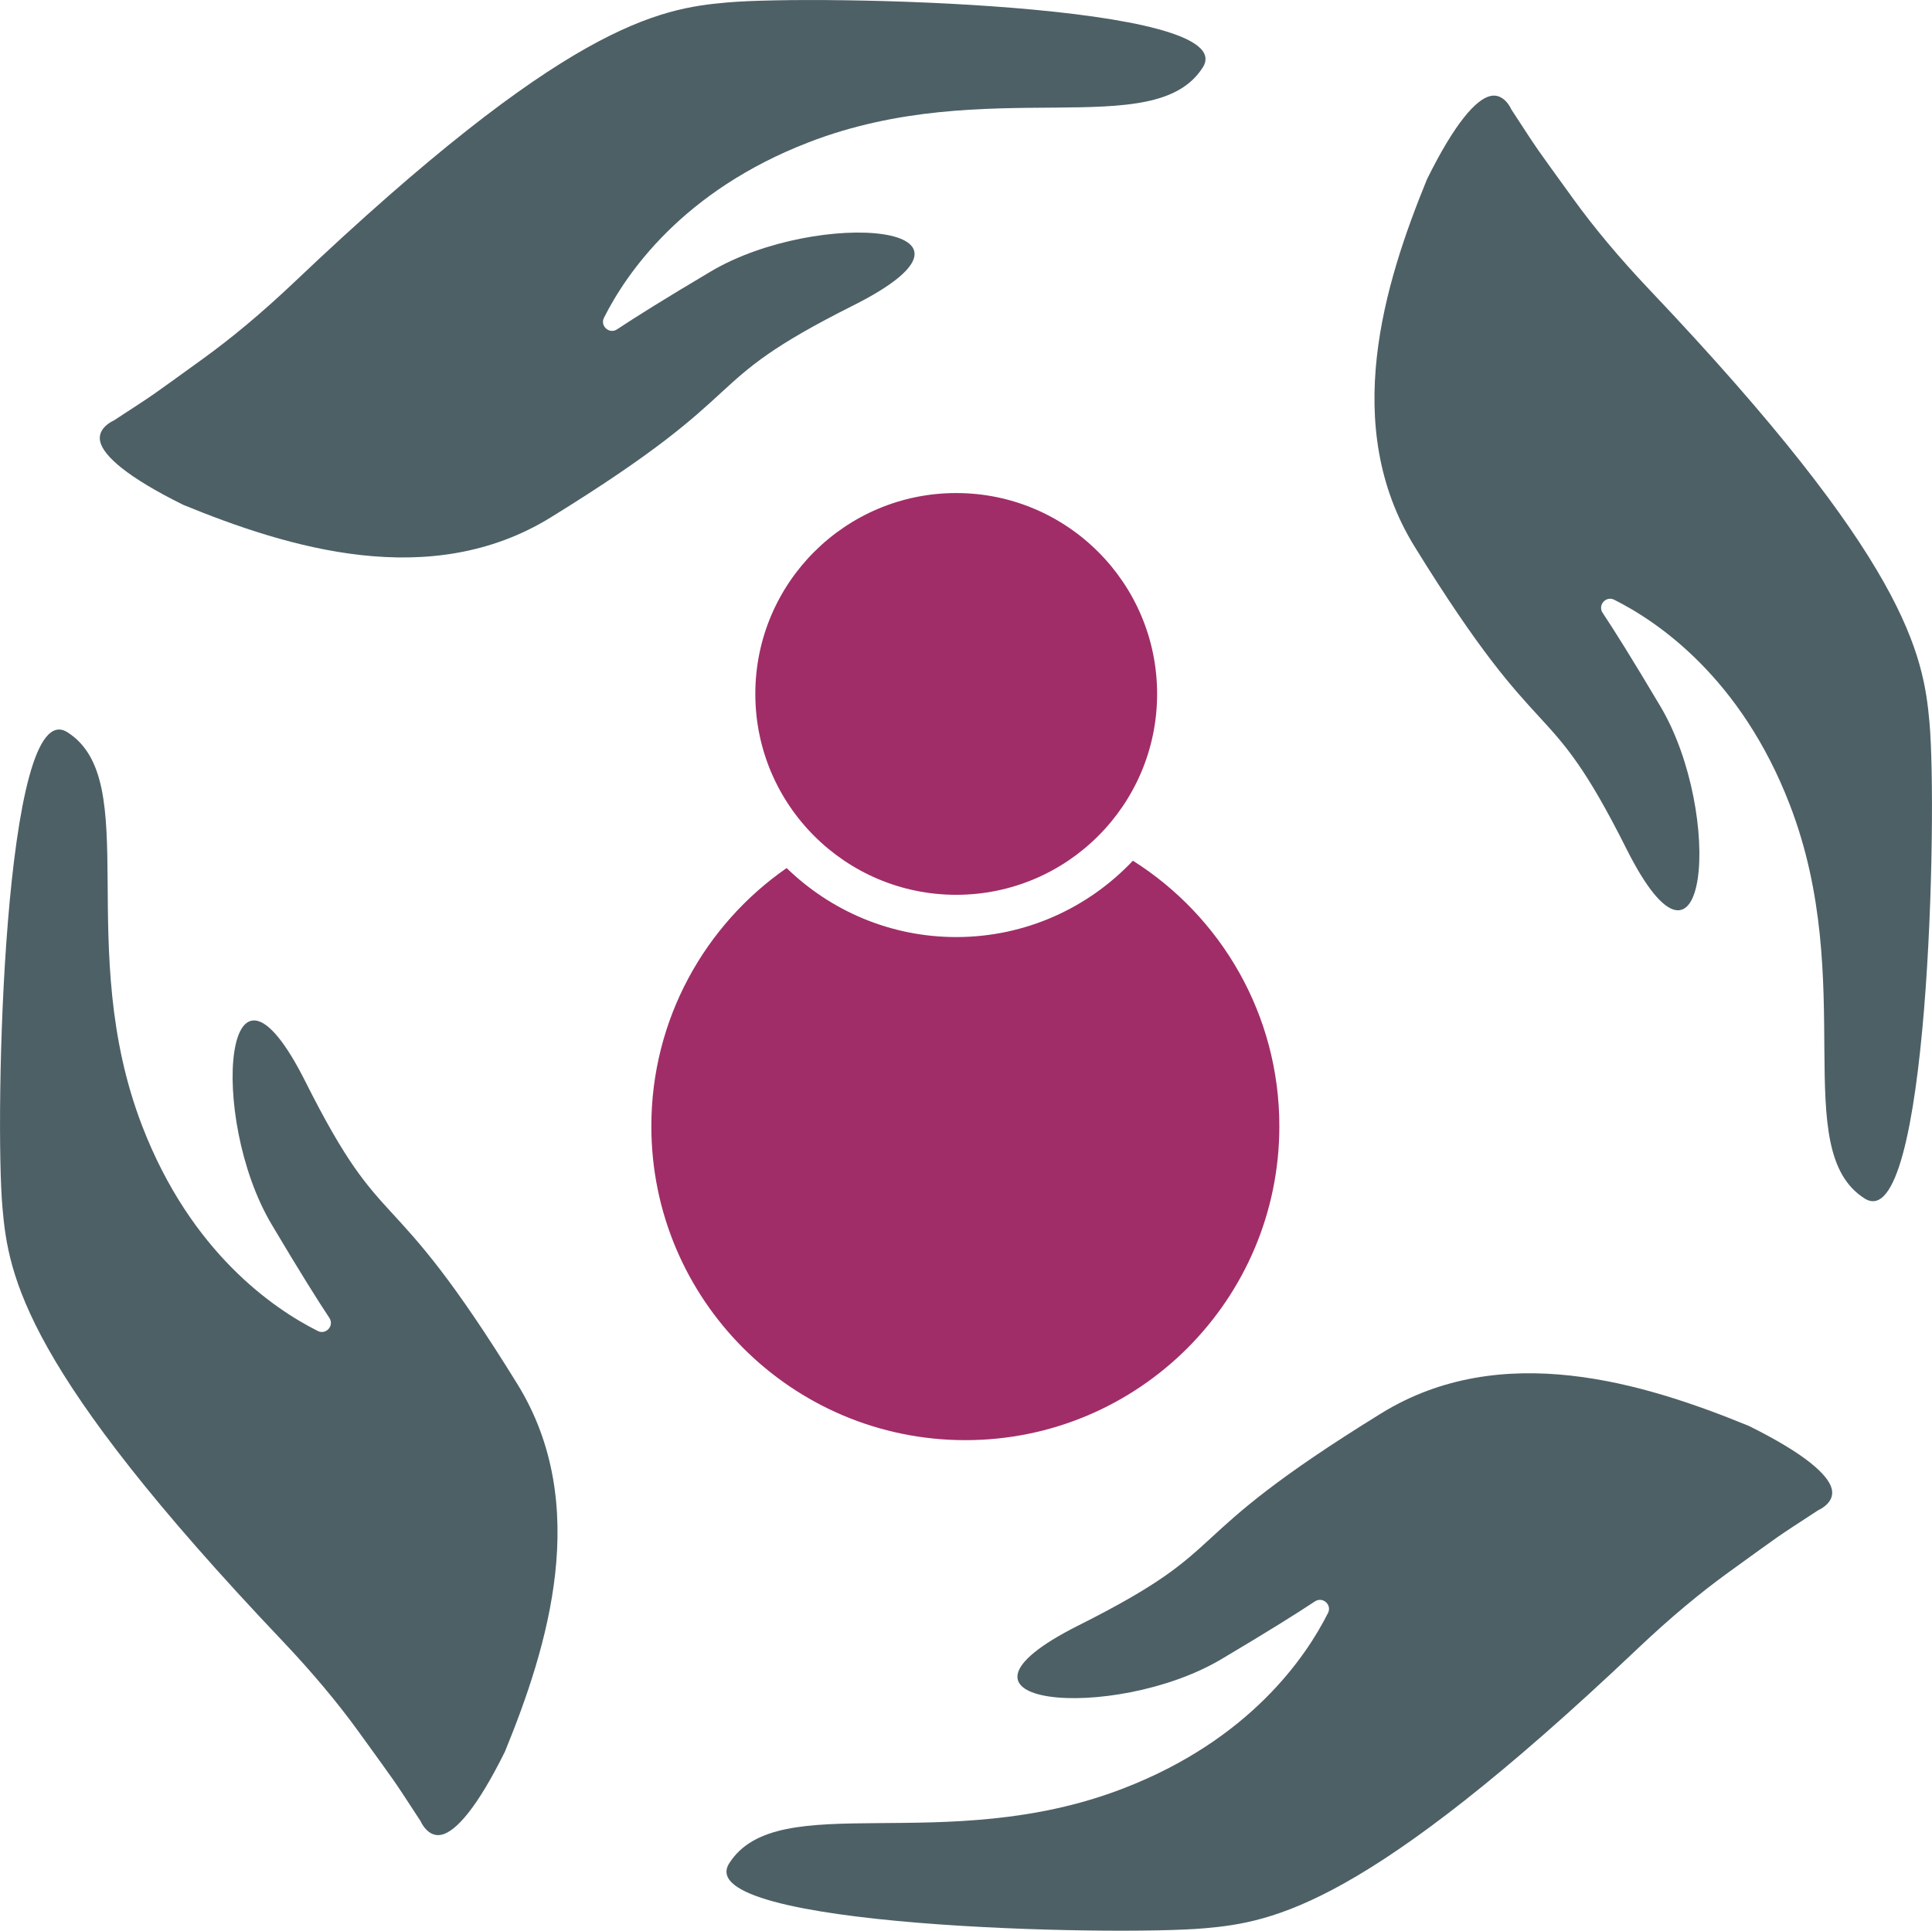
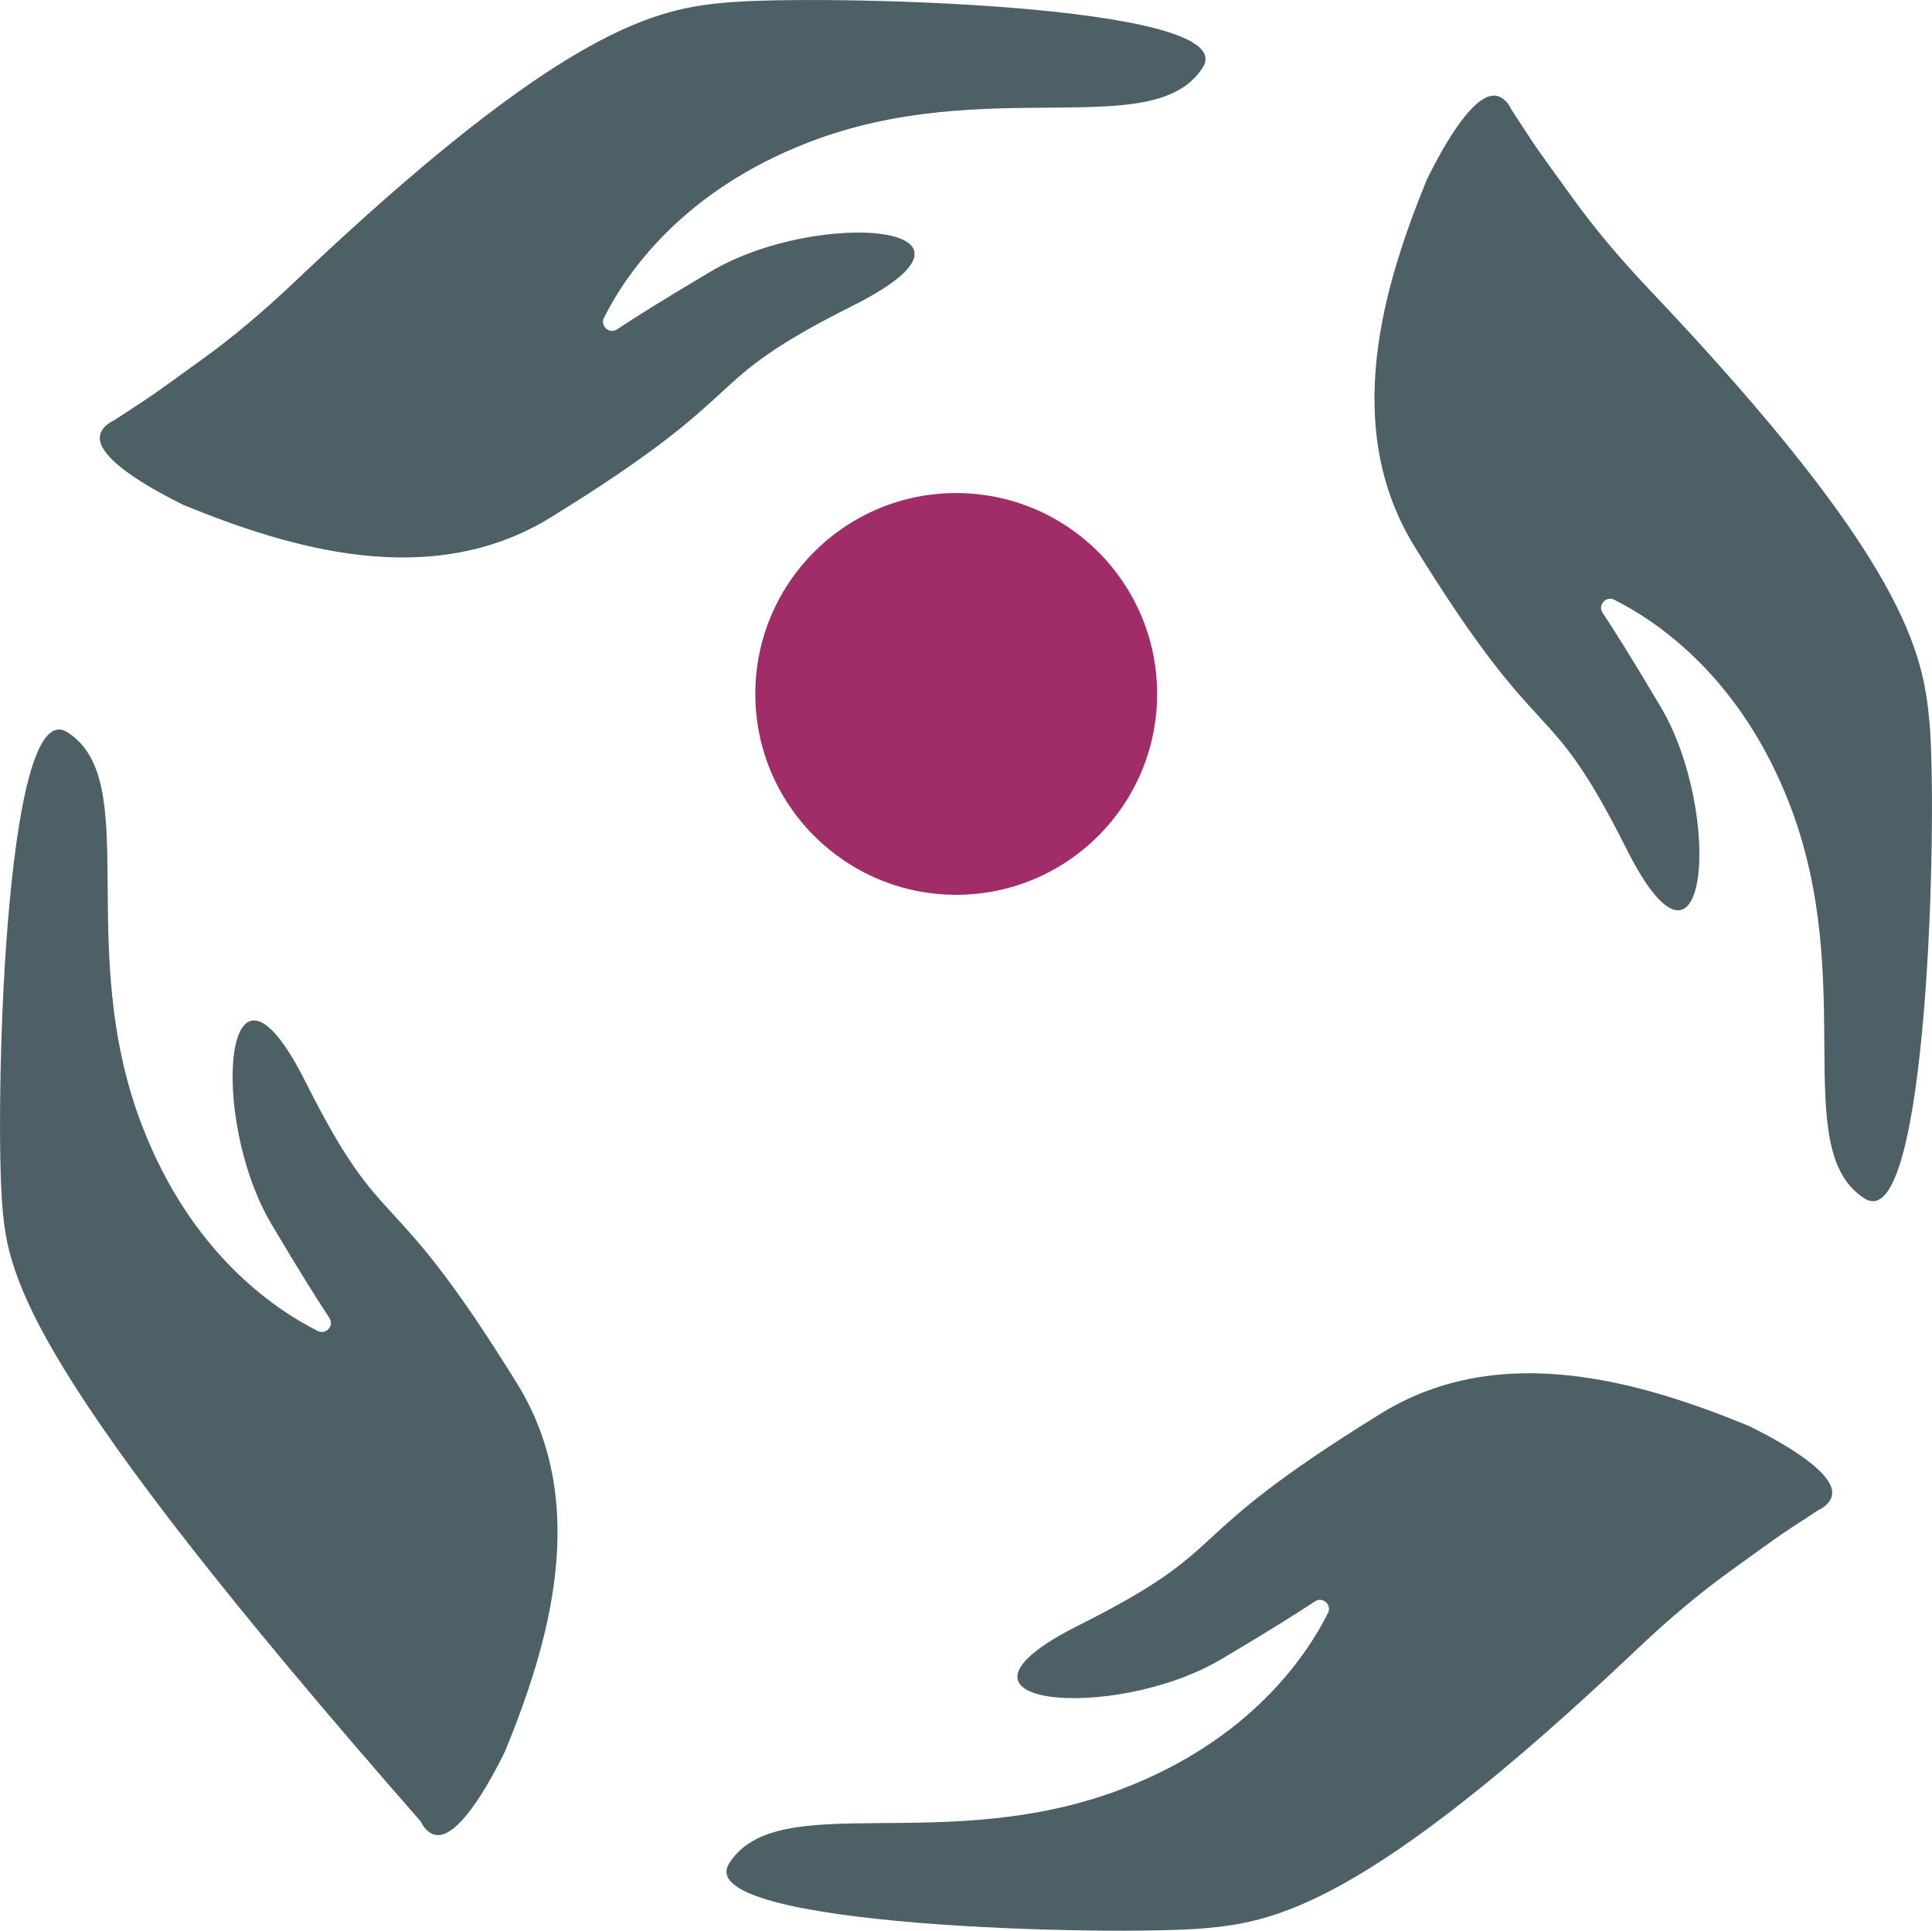
<svg xmlns="http://www.w3.org/2000/svg" id="Ebene_2" viewBox="0 0 148.1 148.02">
  <defs>
    <style>.cls-1{fill:#4d6066;}.cls-1,.cls-2{stroke-width:0px;}.cls-2{fill:#a02d68;}</style>
  </defs>
  <g id="Ebene_1-2">
    <path class="cls-2" d="M73.3,37.8c-8.51,0-15.4,6.9-15.4,15.4s6.9,15.4,15.4,15.4,15.4-6.9,15.4-15.4-6.9-15.4-15.4-15.4" />
-     <path class="cls-2" d="M86.84,65.99c-3.4,3.6-8.21,5.85-13.54,5.85-5.05,0-9.63-2.02-13-5.29-6.26,4.35-10.37,11.59-10.37,19.79,0,13.29,10.78,24.07,24.07,24.07s24.07-10.78,24.07-24.07c0-8.57-4.48-16.09-11.22-20.35" />
-     <path class="cls-1" d="M32.26,139.65c-2.33-3.57-1.64-2.55-4.8-6.93-1.55-2.14-3.46-4.44-5.8-6.91C1.86,104.97.65,97.87.19,92.6c-.61-6.86.07-39.59,4.98-36.46,5.85,3.72.45,16.53,5.74,30.21,3.73,9.67,10.06,13.99,13.45,15.69.63.32,1.28-.41.89-1-.89-1.34-2.28-3.55-4.44-7.19-4.87-8.22-3.61-23.31,2.61-10.91,6.22,12.39,6.17,6.85,16.24,23.17,5.71,9.25,2.33,20.15-.95,28.17-2.13,4.31-3.76,6.13-4.86,6.38-1.05.24-1.59-1-1.59-1" />
+     <path class="cls-1" d="M32.26,139.65C1.86,104.97.65,97.87.19,92.6c-.61-6.86.07-39.59,4.98-36.46,5.85,3.72.45,16.53,5.74,30.21,3.73,9.67,10.06,13.99,13.45,15.69.63.32,1.28-.41.89-1-.89-1.34-2.28-3.55-4.44-7.19-4.87-8.22-3.61-23.31,2.61-10.91,6.22,12.39,6.17,6.85,16.24,23.17,5.71,9.25,2.33,20.15-.95,28.17-2.13,4.31-3.76,6.13-4.86,6.38-1.05.24-1.59-1-1.59-1" />
    <path class="cls-1" d="M8.69,32.26c3.57-2.33,2.55-1.64,6.93-4.8,2.14-1.55,4.44-3.46,6.91-5.8C43.37,1.86,50.47.65,55.74.19c6.86-.61,39.59.07,36.46,4.98-3.72,5.85-16.53.45-30.21,5.74-9.67,3.73-13.99,10.06-15.69,13.45-.32.63.41,1.28,1,.89,1.34-.89,3.55-2.28,7.19-4.44,8.22-4.87,23.31-3.61,10.91,2.61-12.39,6.22-6.85,6.17-23.17,16.24-9.25,5.71-20.15,2.33-28.17-.95-4.31-2.13-6.13-3.76-6.38-4.86-.24-1.05,1-1.59,1-1.59" />
    <path class="cls-1" d="M115.84,8.37c2.33,3.57,1.64,2.55,4.8,6.93,1.55,2.14,3.46,4.44,5.8,6.91,19.79,20.85,21,27.95,21.47,33.21.61,6.86-.07,39.59-4.98,36.46-5.85-3.72-.45-16.53-5.74-30.21-3.73-9.67-10.06-13.99-13.45-15.69-.63-.32-1.28.41-.89,1,.89,1.34,2.28,3.55,4.44,7.19,4.87,8.22,3.61,23.31-2.61,10.91-6.22-12.39-6.17-6.85-16.24-23.17-5.71-9.25-2.33-20.15.95-28.17,2.13-4.31,3.76-6.13,4.86-6.38,1.05-.24,1.59,1,1.59,1" />
    <path class="cls-1" d="M139.41,115.76c-3.57,2.33-2.55,1.64-6.93,4.8-2.14,1.55-4.44,3.46-6.91,5.8-20.85,19.79-27.95,21-33.21,21.47-6.86.61-39.59-.07-36.46-4.98,3.72-5.85,16.53-.45,30.21-5.74,9.67-3.73,13.99-10.06,15.69-13.45.32-.63-.41-1.28-1-.89-1.34.89-3.55,2.28-7.19,4.44-8.22,4.87-23.31,3.61-10.91-2.61,12.39-6.22,6.85-6.17,23.17-16.24,9.25-5.71,20.15-2.33,28.17.95,4.31,2.13,6.13,3.76,6.38,4.86.24,1.05-1,1.59-1,1.59" />
  </g>
</svg>